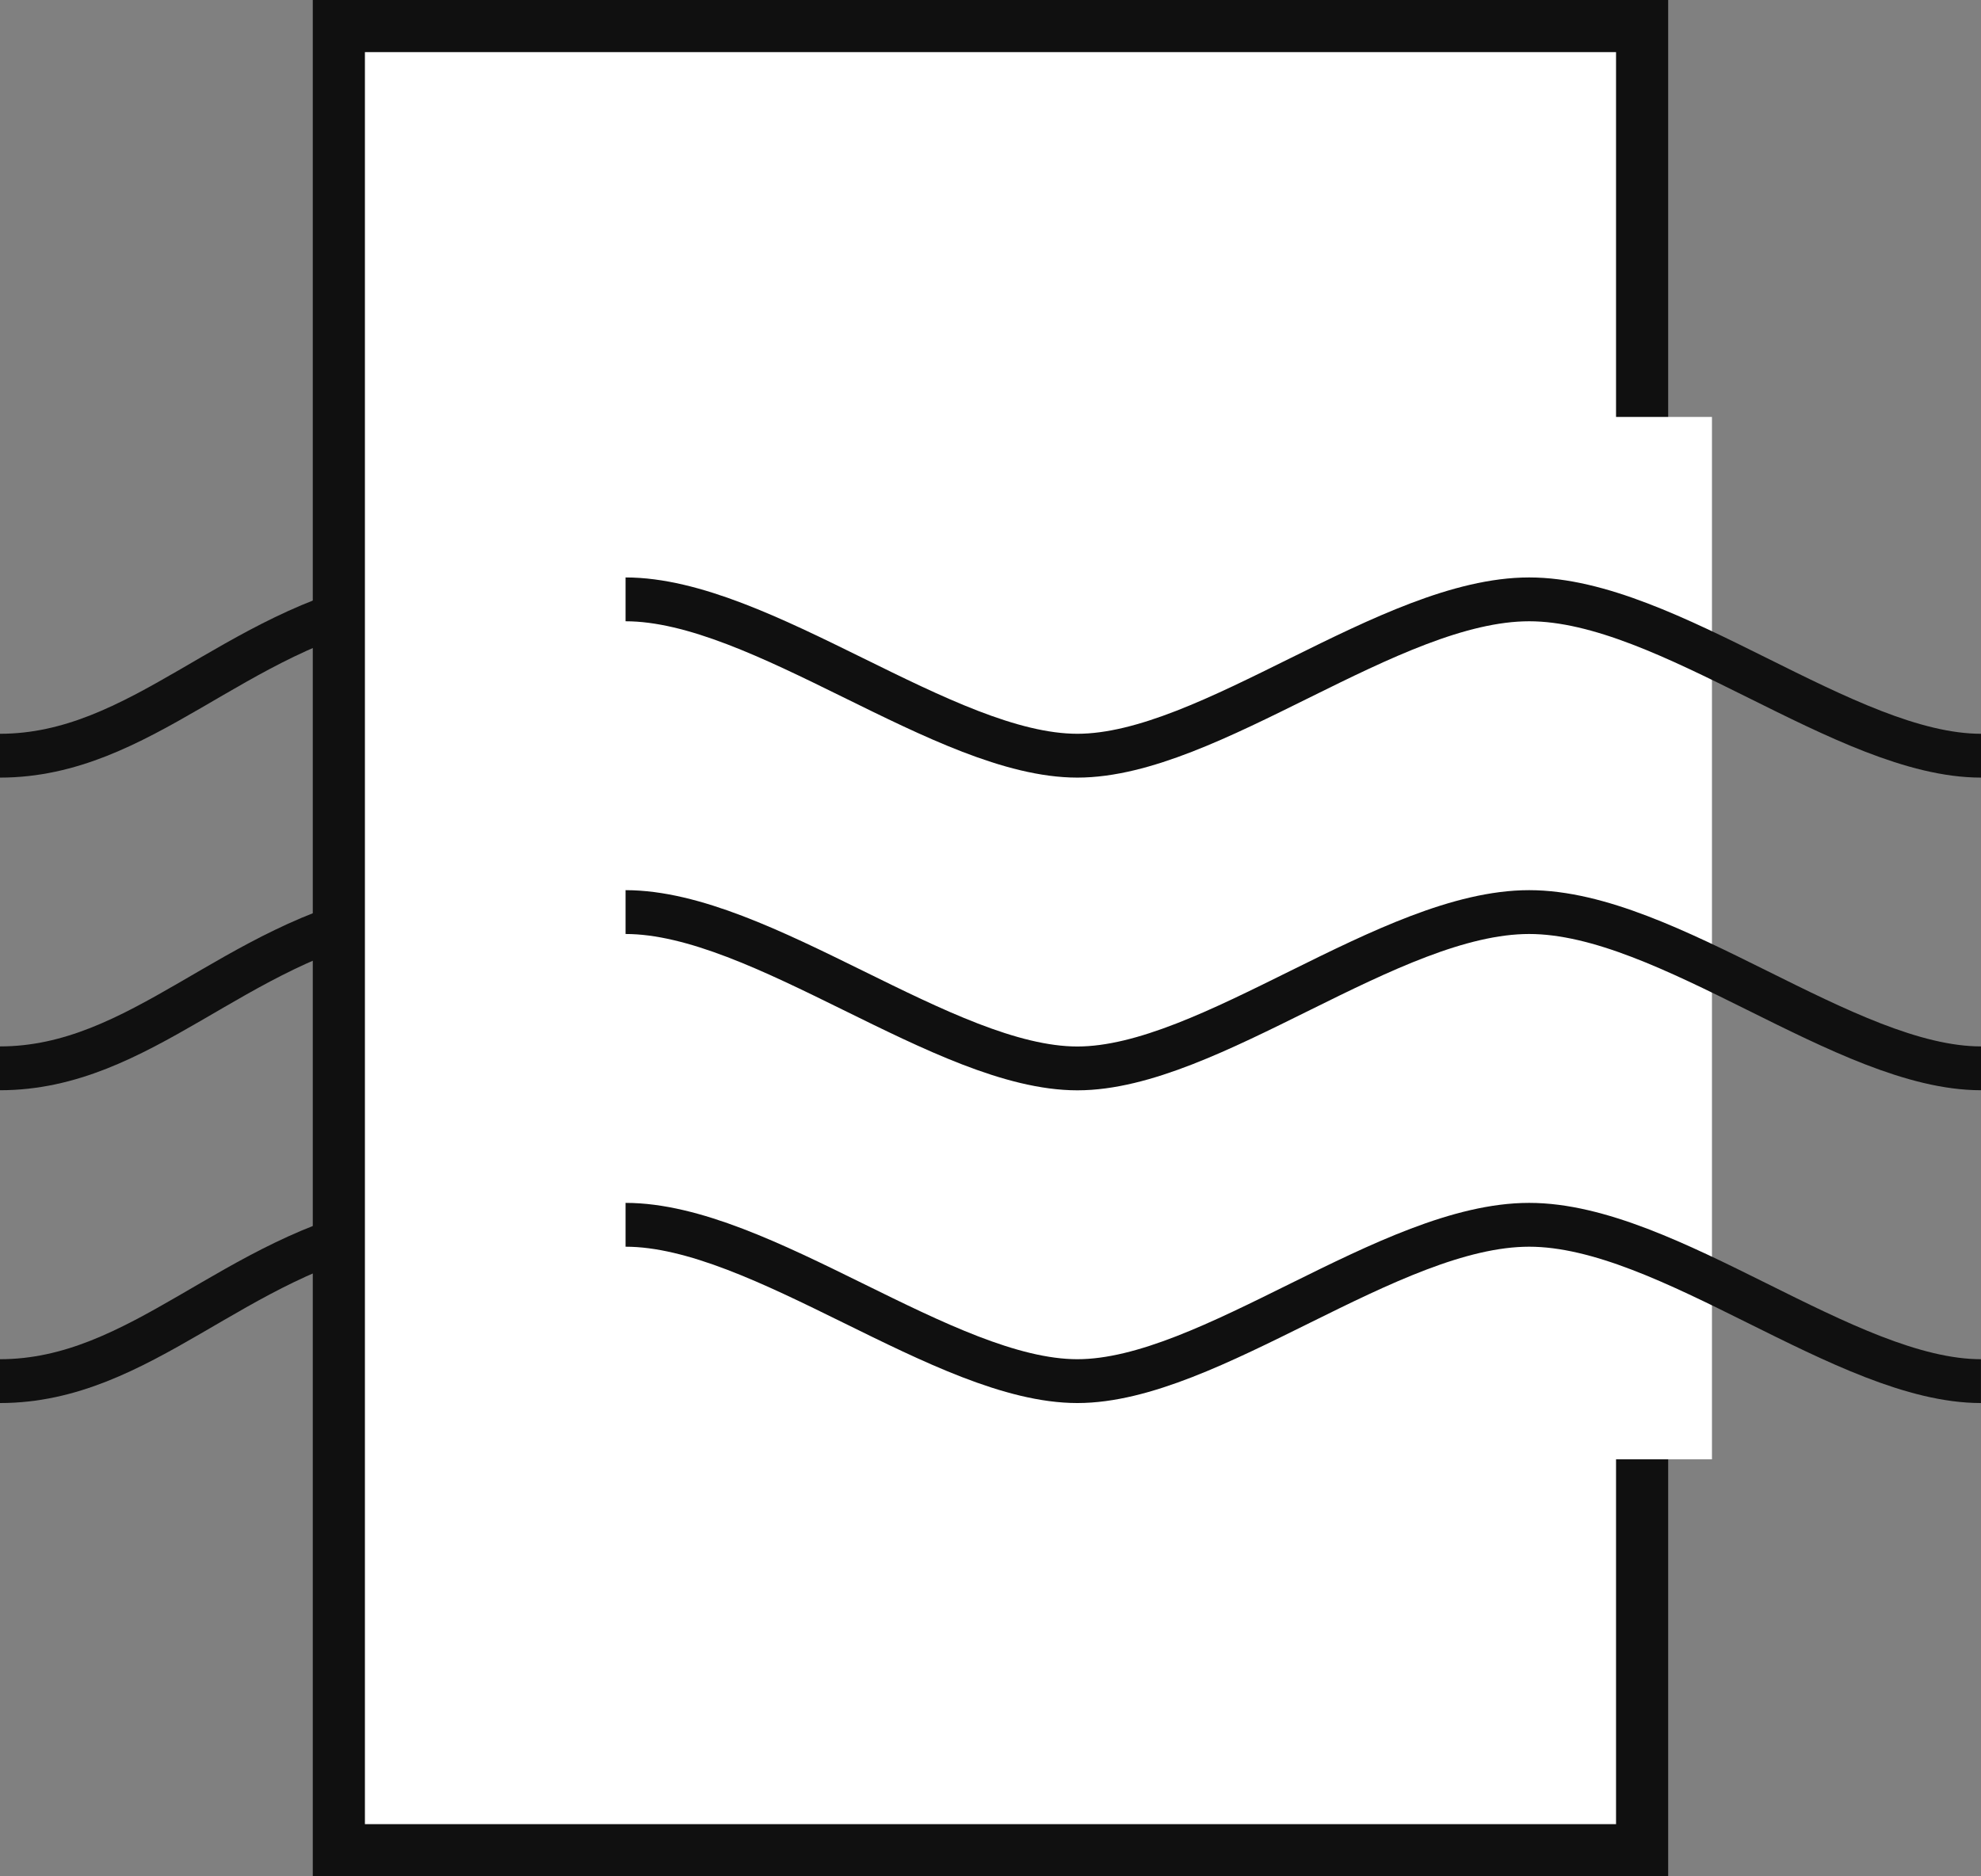
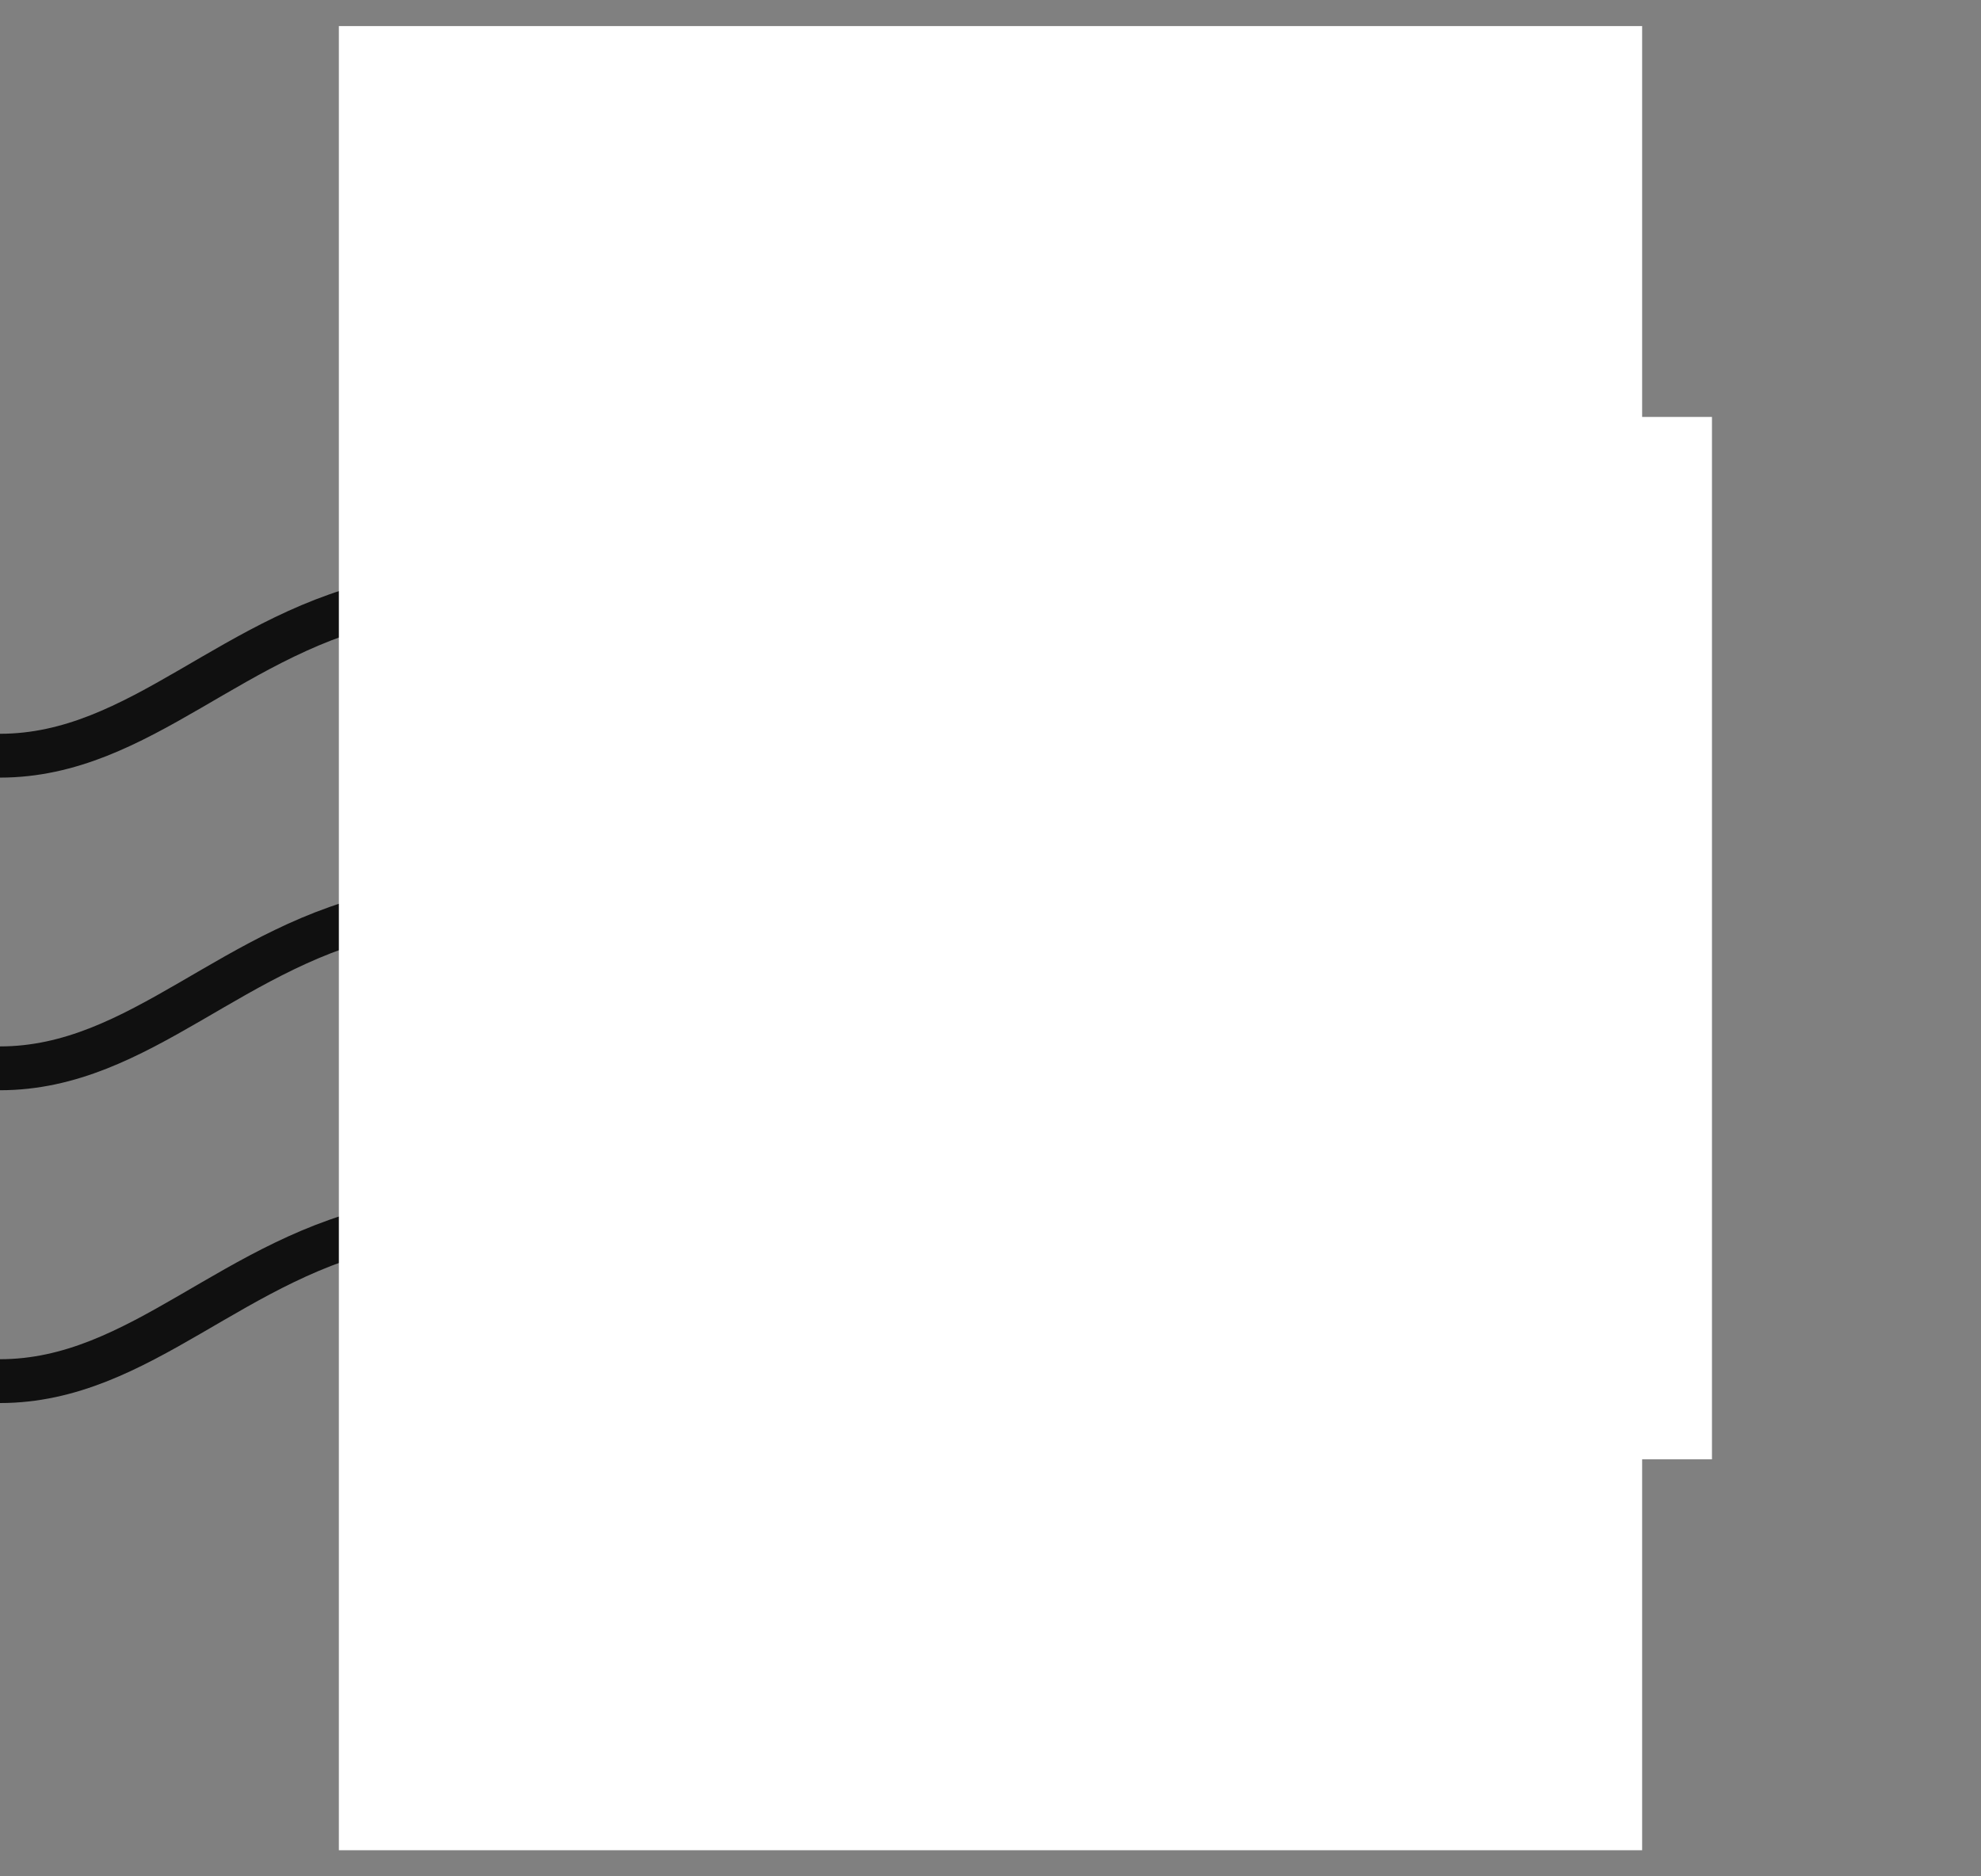
<svg xmlns="http://www.w3.org/2000/svg" width="45.189" height="42.81" viewBox="0 0 45.189 42.81">
  <rect x="0" y="0" width="45.189" height="42.81" fill="#808080" stroke="none" />
  <g id="air-quality" transform="translate(-1 -2)">
    <path id="Caminho_6832" data-name="Caminho 6832" d="M9.983,13.5c-3.66.713-5.765,3.567-8.983,3.567m8.983,3.567C6.323,21.348,4.218,24.2,1,24.2M9.983,27.77c-3.66.713-5.765,3.567-8.983,3.567" transform="translate(0 2.175)" fill="none" stroke="#101010" stroke-width="1" />
    <path id="Caminho_6833" data-name="Caminho 6833" d="M7.5,2.5H37.229V44.12H7.5Z" transform="translate(1.23 0.095)" fill="#fff" />
-     <path id="Caminho_6834" data-name="Caminho 6834" d="M36.729,3.189V43.62H8.189V3.189h28.54M37.918,2H7V44.81H37.918V2Z" transform="translate(1.135)" fill="#101010" />
    <path id="Caminho_6835" data-name="Caminho 6835" d="M30,10h3.567V33.783H30Z" transform="translate(6.485 1.513)" fill="#fff" />
-     <path id="Caminho_6836" data-name="Caminho 6836" d="M13,13.5c3.1,0,7.287,3.567,10.306,3.567S30.433,13.5,33.613,13.5s7.228,3.567,10.306,3.567M13,20.635c3.1,0,7.287,3.567,10.306,3.567s7.127-3.567,10.306-3.567S40.84,24.2,43.919,24.2M13,27.77c3.1,0,7.287,3.567,10.306,3.567s7.127-3.567,10.306-3.567,7.228,3.567,10.306,3.567" transform="translate(2.27 2.175)" fill="none" stroke="#101010" stroke-width="1" />
  </g>
</svg>